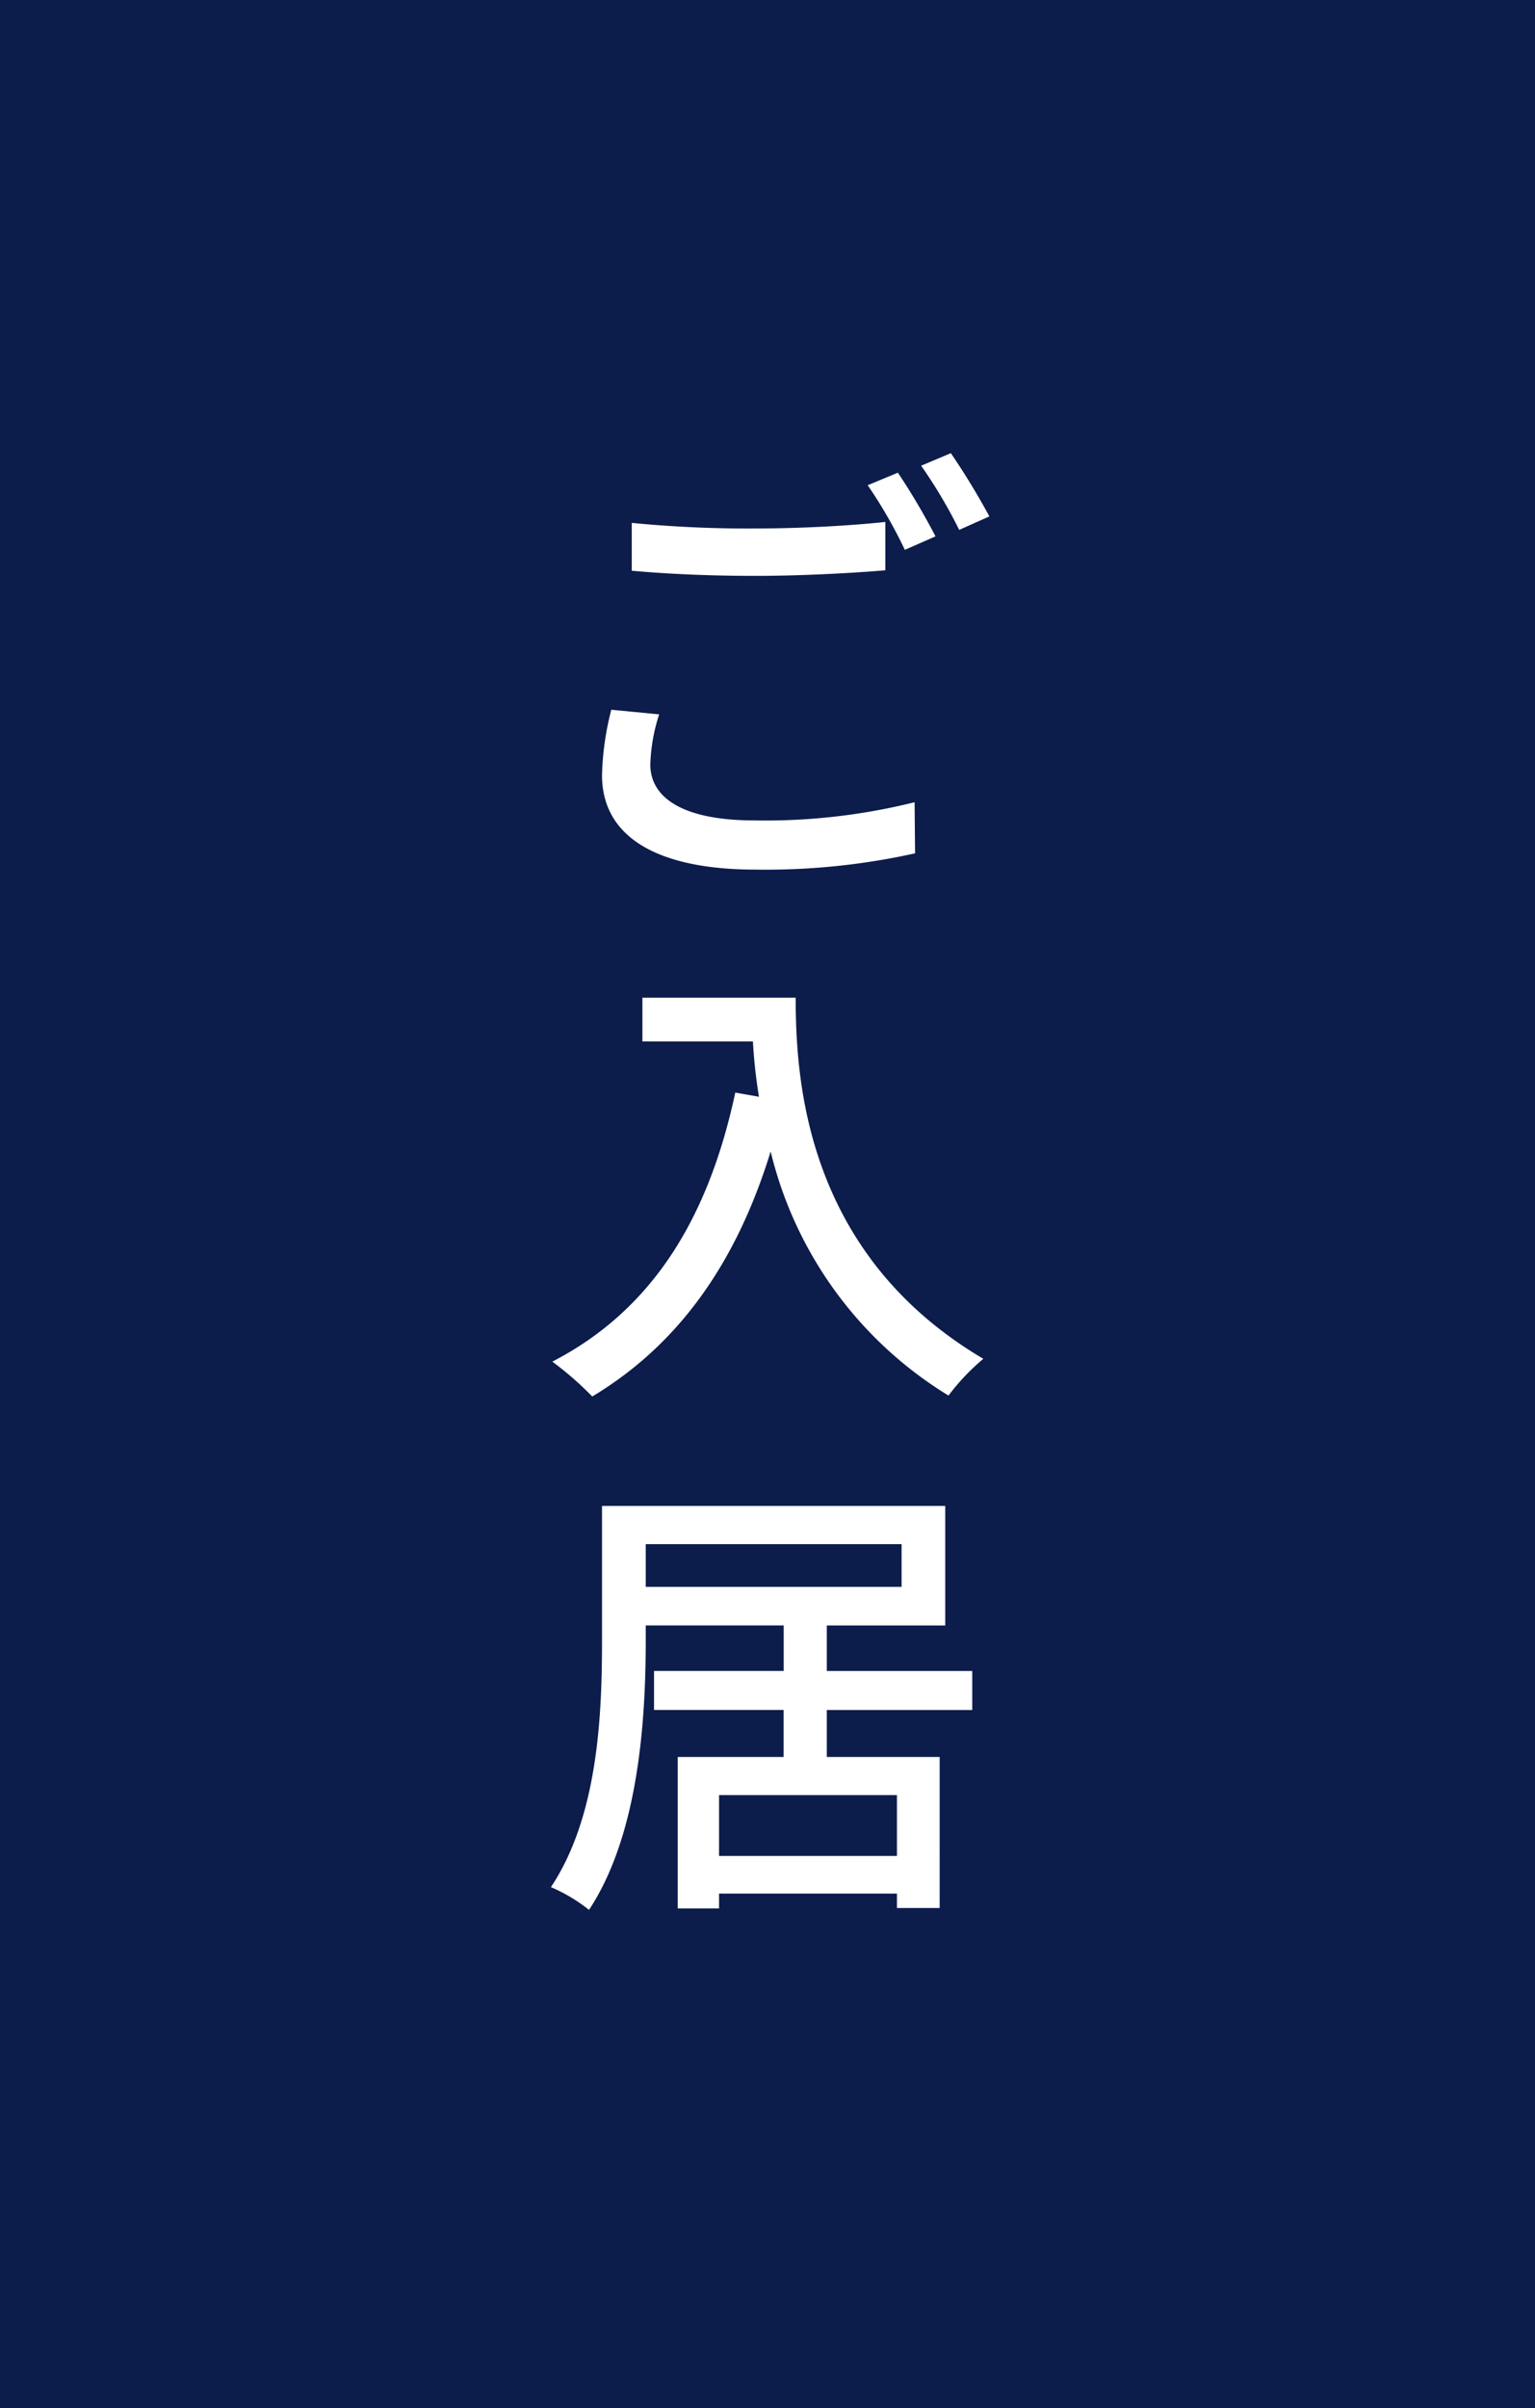
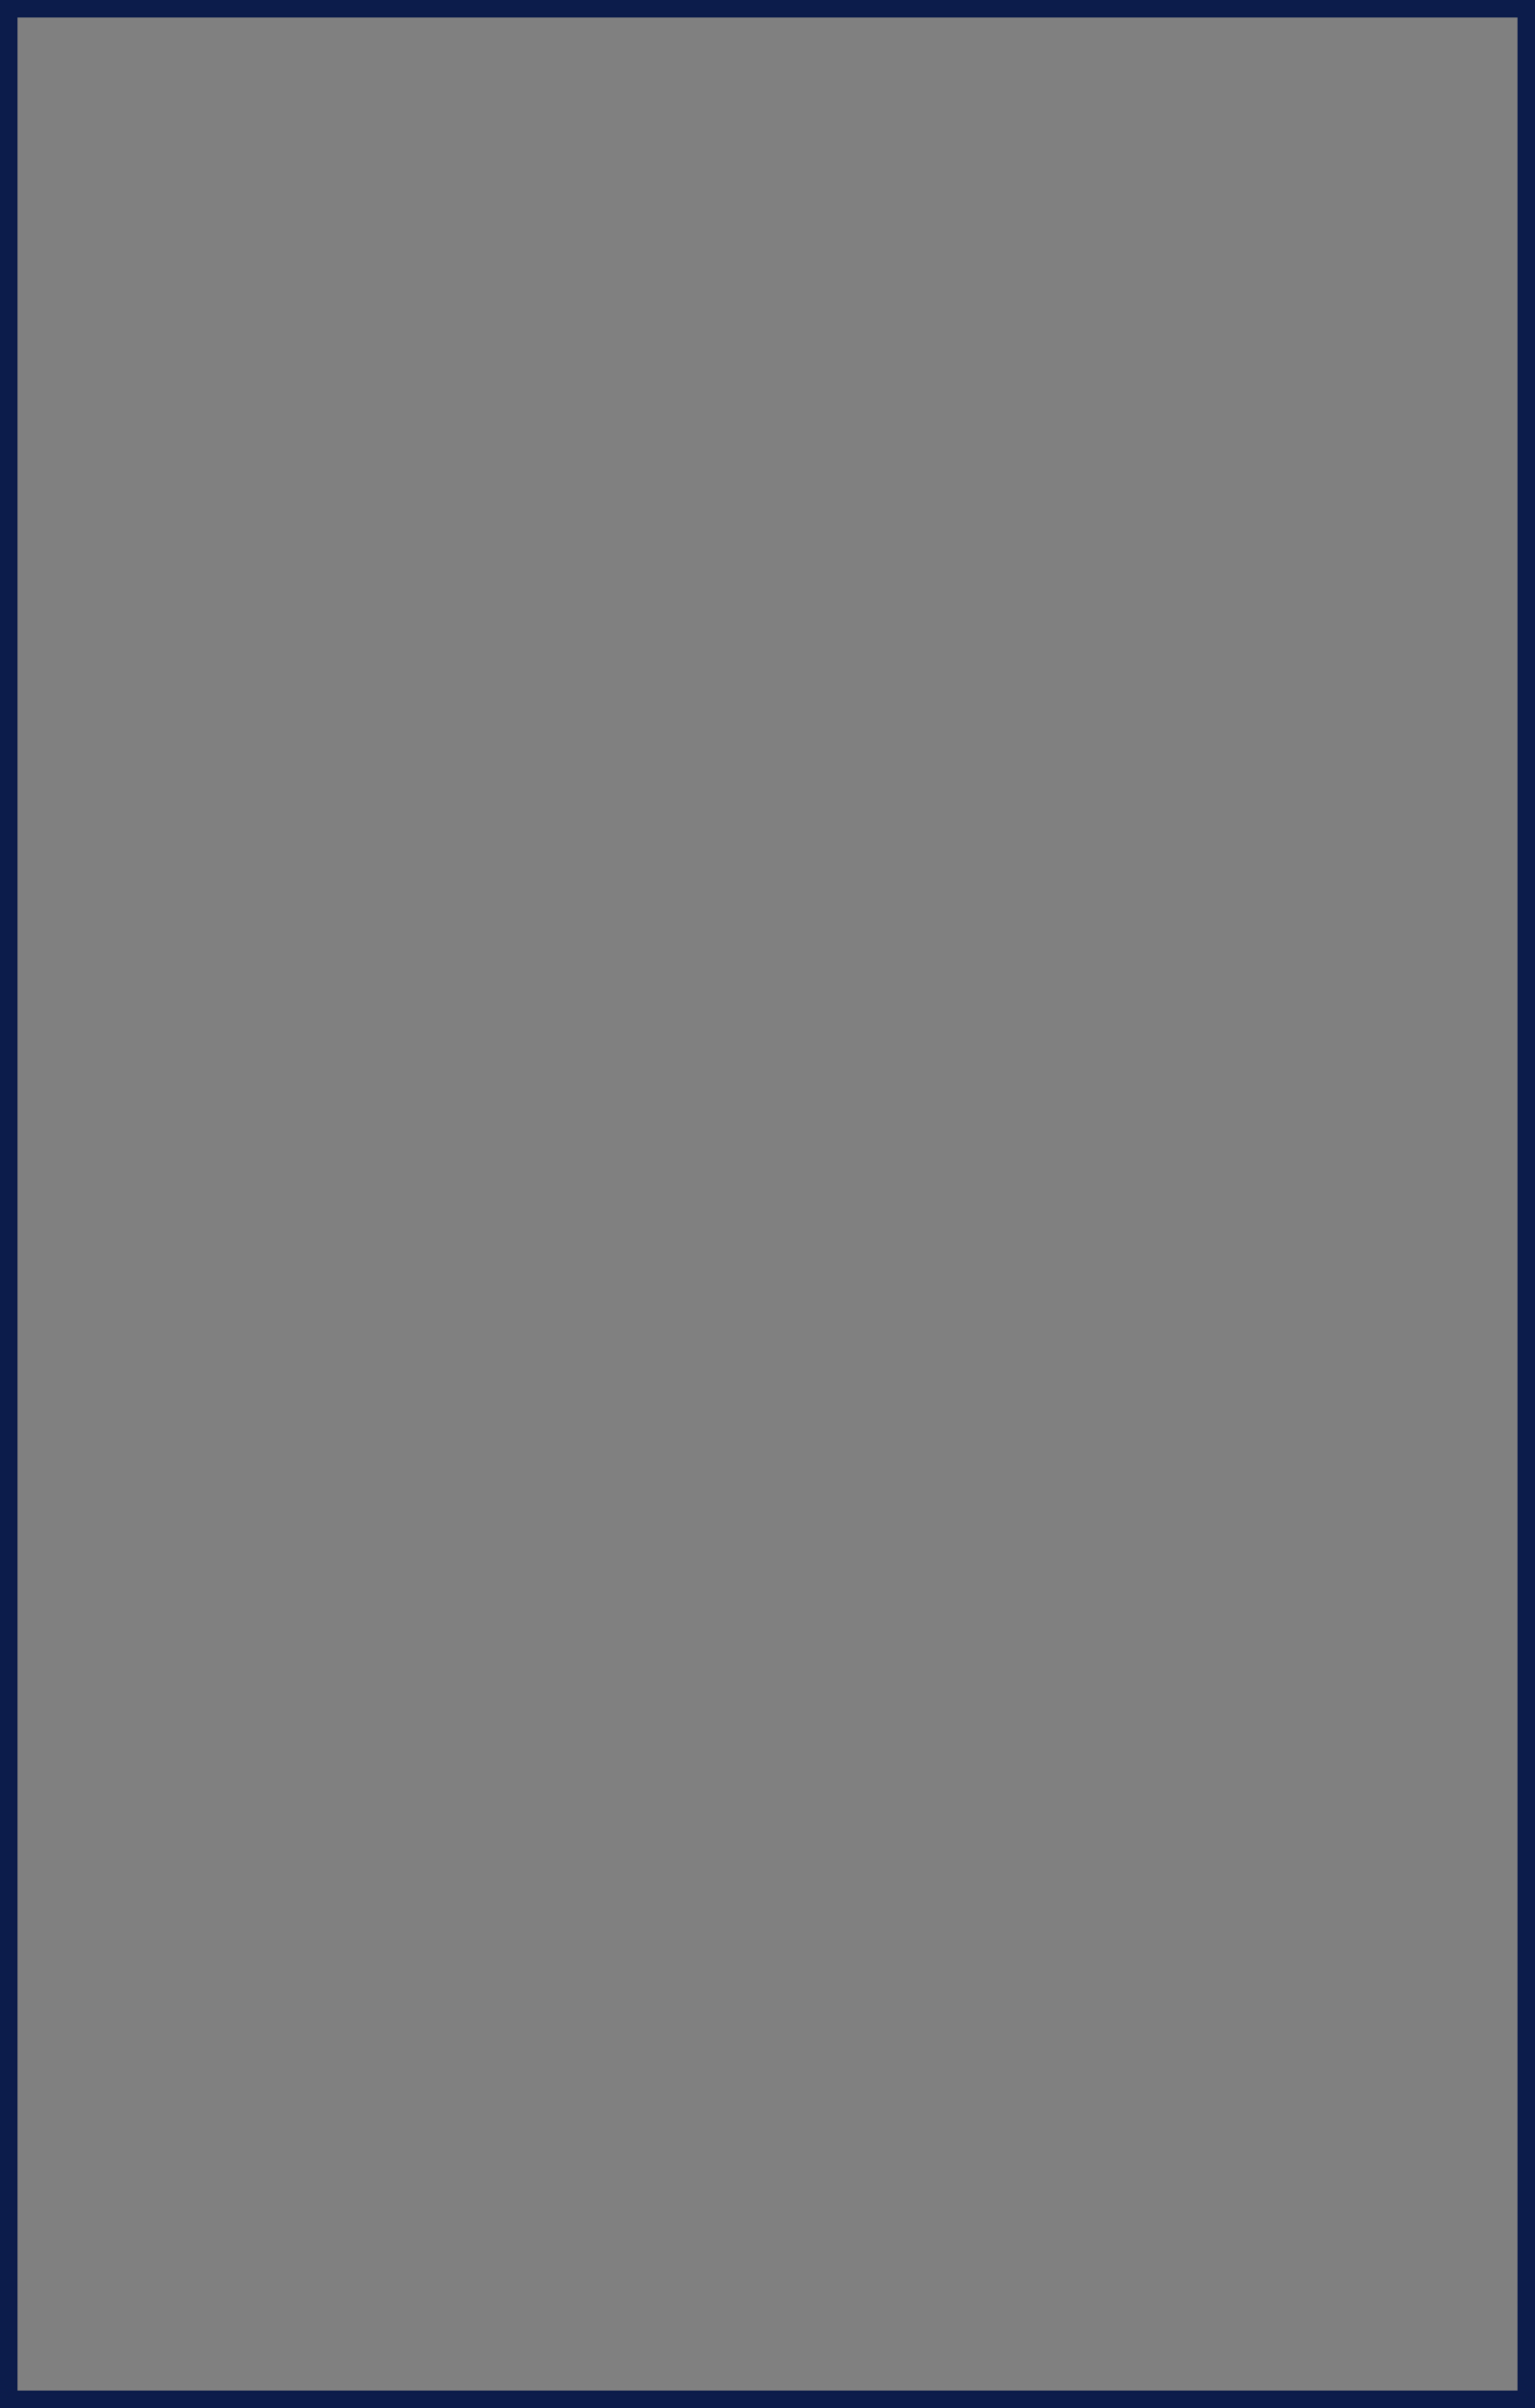
<svg xmlns="http://www.w3.org/2000/svg" width="87.77" height="137.592" viewBox="0 0 87.77 137.592">
  <rect x="0" y="0" width="87.77" height="137.592" fill="#808080" stroke="none" />
  <g transform="translate(0.5 0.5)">
-     <path d="M0,0H86.77V136.592H0Z" fill="#0c1c4b" />
    <path d="M-.5-.5H87.27V137.092H-.5ZM86.27.5H.5V136.092H86.27Z" fill="#0c1c4b" />
-     <path d="M20.363,6.6H10.192V3.123H20.363ZM6-11.218H20.629v2.443H6Zm18.67,9.481V-3.968H16.353v-2.6h6.772V-13.4H3.5v7.675C3.5-1.5,3.287,4.318.578,8.381a9.464,9.464,0,0,1,2.178,1.3C5.6,5.38,6-1.18,6-5.721v-.85h7.888v2.6H6.474v2.231h7.41V.945H7.828V9.6h2.364v-.85H20.363v.823h2.443V.945H16.353V-1.737Z" transform="translate(30.423 98.946)" fill="#fff" />
-     <path d="M5.781-13.277v2.5H12.1a29.346,29.346,0,0,0,.345,3.16l-1.354-.239C9.552-.662,6.339,4.57.629,7.517A18.889,18.889,0,0,1,2.913,9.509c4.913-2.948,8.233-7.6,10.2-14A22.533,22.533,0,0,0,23.283,9.456a12.478,12.478,0,0,1,1.992-2.1C15.156,1.383,14.545-8.47,14.545-13.277Z" transform="translate(30.452 69.784)" fill="#fff" />
-     <path d="M4.148-10.5v2.735c2.125.186,4.409.292,7.117.292,2.5,0,5.551-.159,7.383-.319v-2.762c-1.965.212-4.807.372-7.383.372A67.835,67.835,0,0,1,4.148-10.5ZM5.715.441,2.979.176A16.268,16.268,0,0,0,2.448,3.92c0,3.479,3.081,5.391,8.791,5.391a39.464,39.464,0,0,0,9.109-.93l-.027-2.921A35.246,35.246,0,0,1,11.159,6.5C7.069,6.5,5.21,5.2,5.21,3.309A10.2,10.2,0,0,1,5.715.441Zm13.651-13.81-1.726.717A27.051,27.051,0,0,1,19.763-8.96l1.753-.77A38.486,38.486,0,0,0,19.365-13.369Zm3.028-1.115-1.7.717A27.779,27.779,0,0,1,22.871-10.1l1.726-.77A41.21,41.21,0,0,0,22.393-14.484Z" transform="translate(31.475 39.877)" fill="#fff" />
  </g>
</svg>